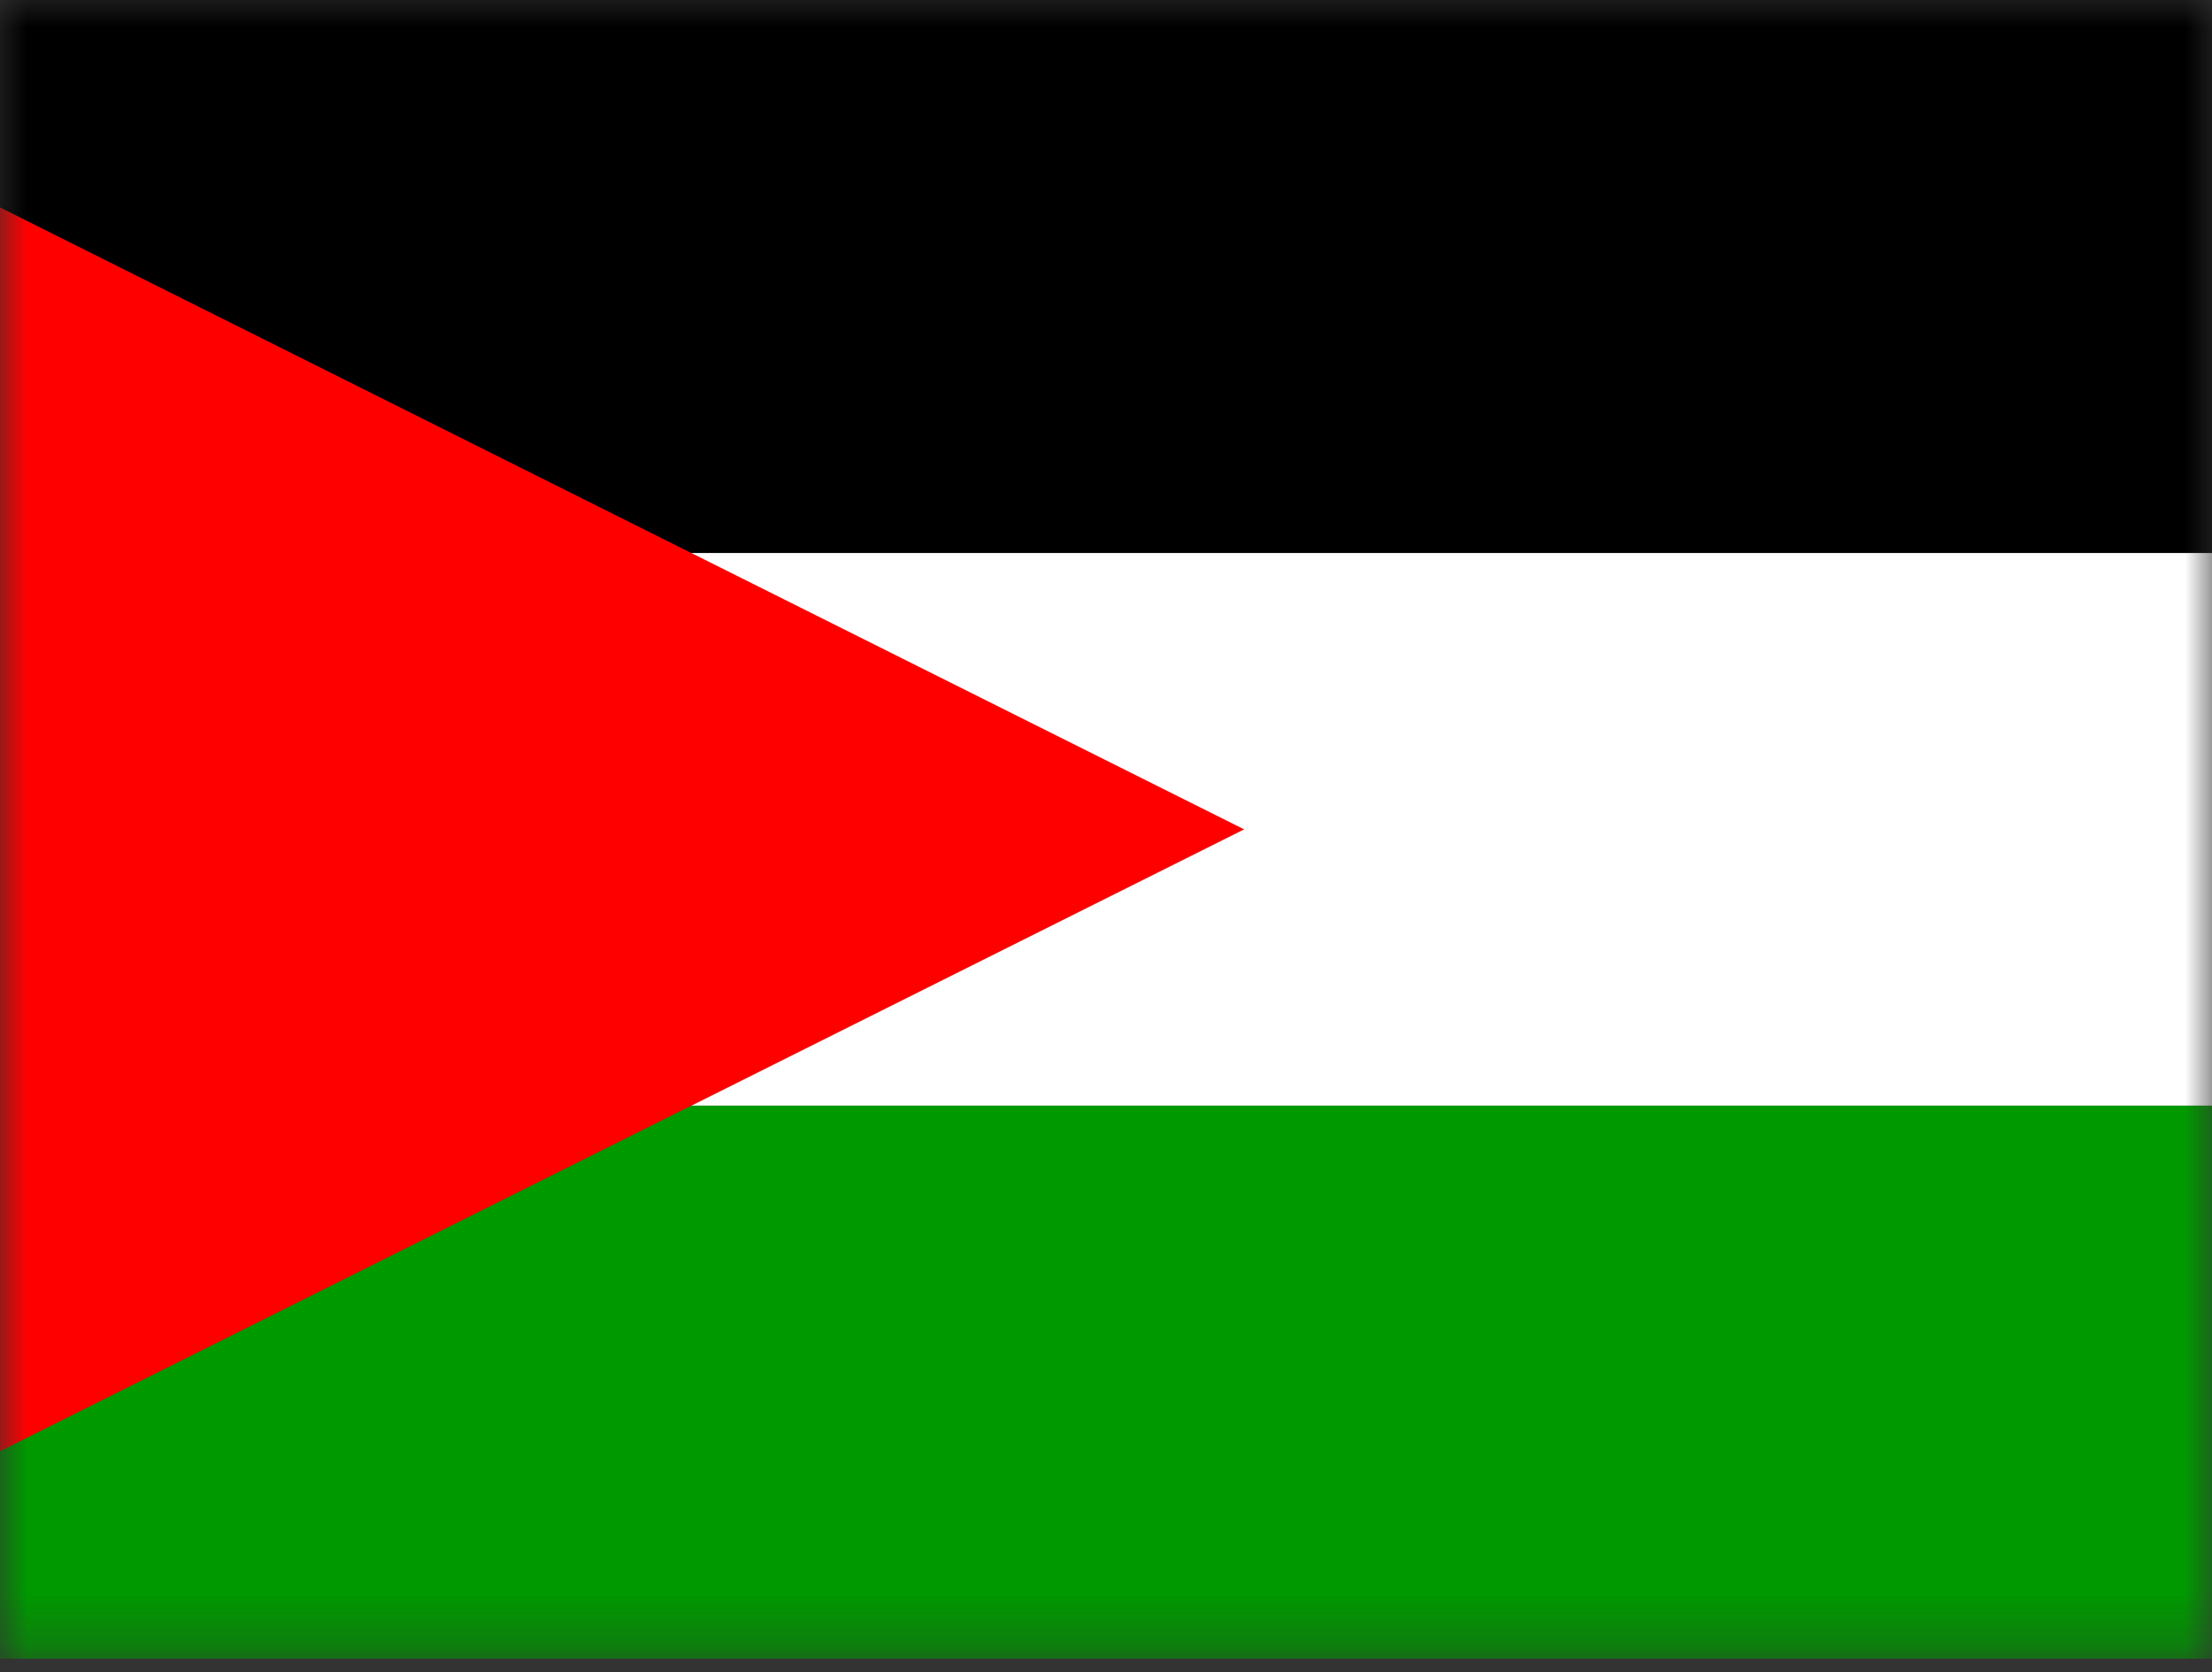
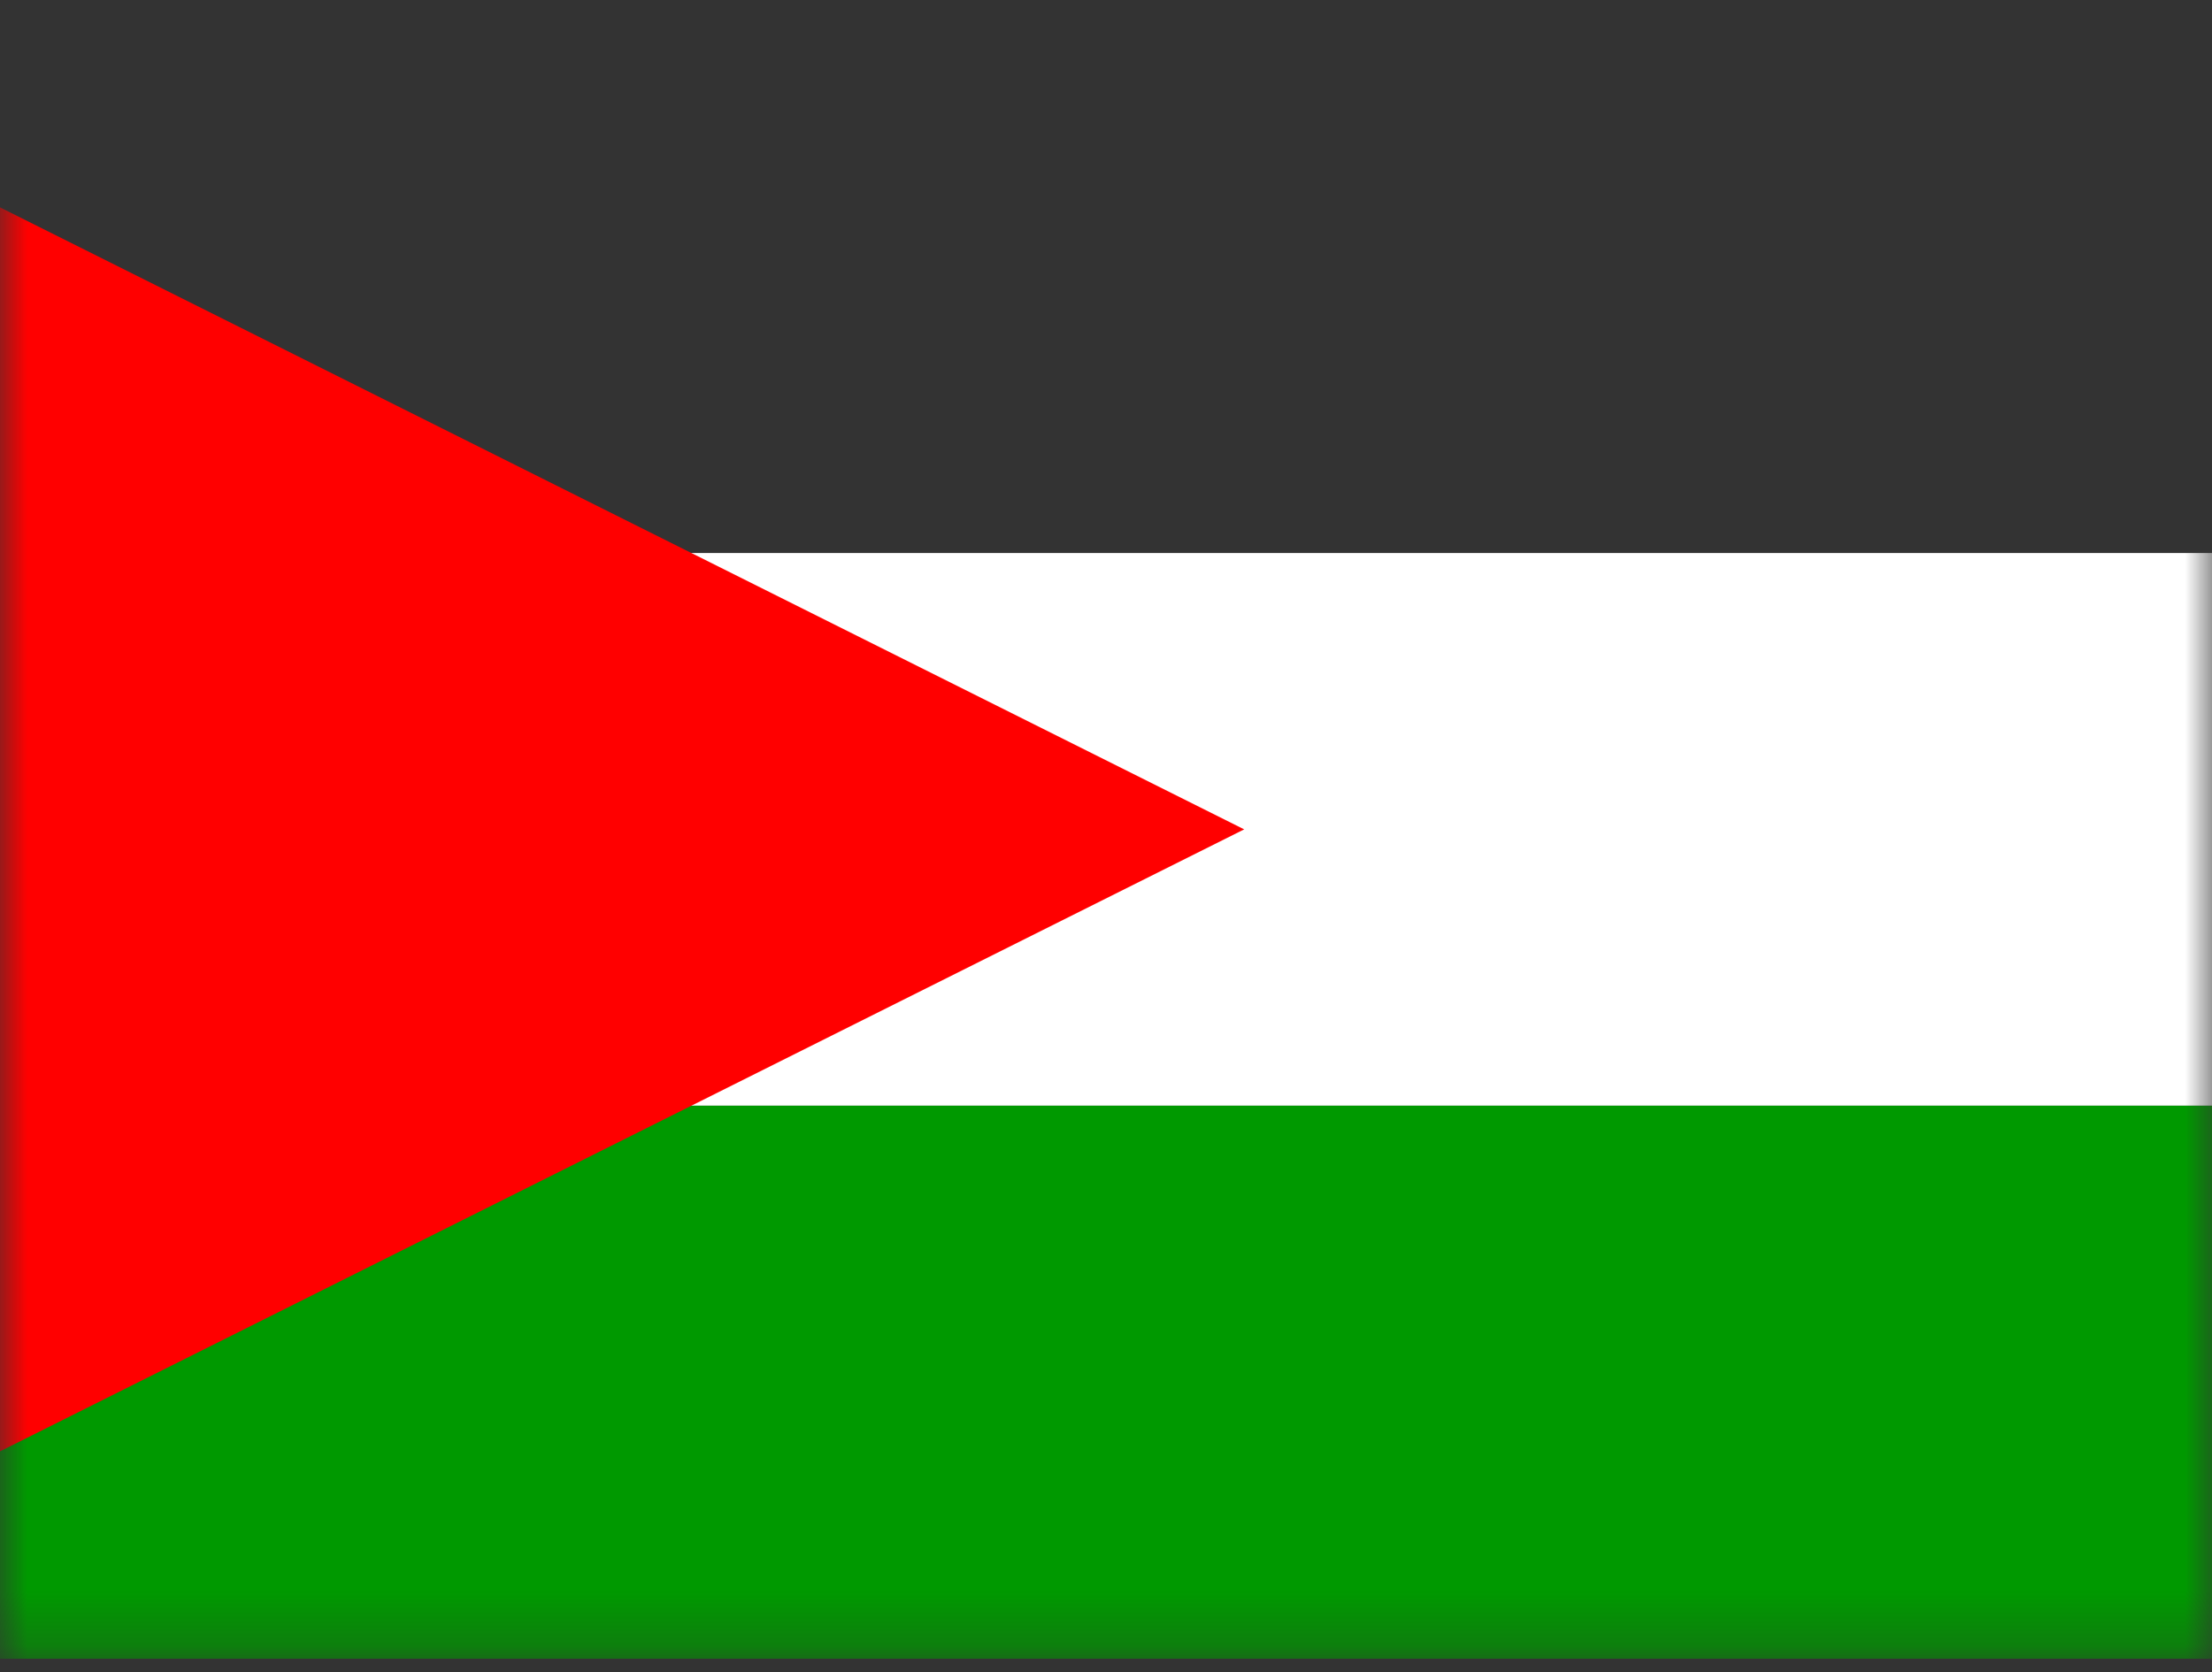
<svg xmlns="http://www.w3.org/2000/svg" width="41" height="31" viewBox="0 0 41 31" fill="none">
  <rect x="0" y="0" width="41" height="31" fill="#333333" stroke="none" />
  <g clip-path="url(#clip0_734_80889)">
    <mask id="mask0_734_80889" style="mask-type:luminance" maskUnits="userSpaceOnUse" x="-1" y="0" width="43" height="31">
      <path d="M-0.002 0H41V30.75H-0.002V0Z" fill="white" />
    </mask>
    <g mask="url(#mask0_734_80889)">
-       <path fill-rule="evenodd" clip-rule="evenodd" d="M-7.689 0H53.811V10.252H-7.689V0Z" fill="#000001" />
      <path fill-rule="evenodd" clip-rule="evenodd" d="M-7.689 10.252H53.811V20.498H-7.689V10.252Z" fill="white" />
      <path fill-rule="evenodd" clip-rule="evenodd" d="M-7.689 20.498H53.811V30.75H-7.689V20.498Z" fill="#009900" />
      <path fill-rule="evenodd" clip-rule="evenodd" d="M-7.689 30.75L23.061 15.375L-7.689 0V30.75Z" fill="#FF0000" />
    </g>
  </g>
  <defs>
    <clipPath id="clip0_734_80889">
      <rect width="41" height="30.75" fill="white" />
    </clipPath>
  </defs>
</svg>